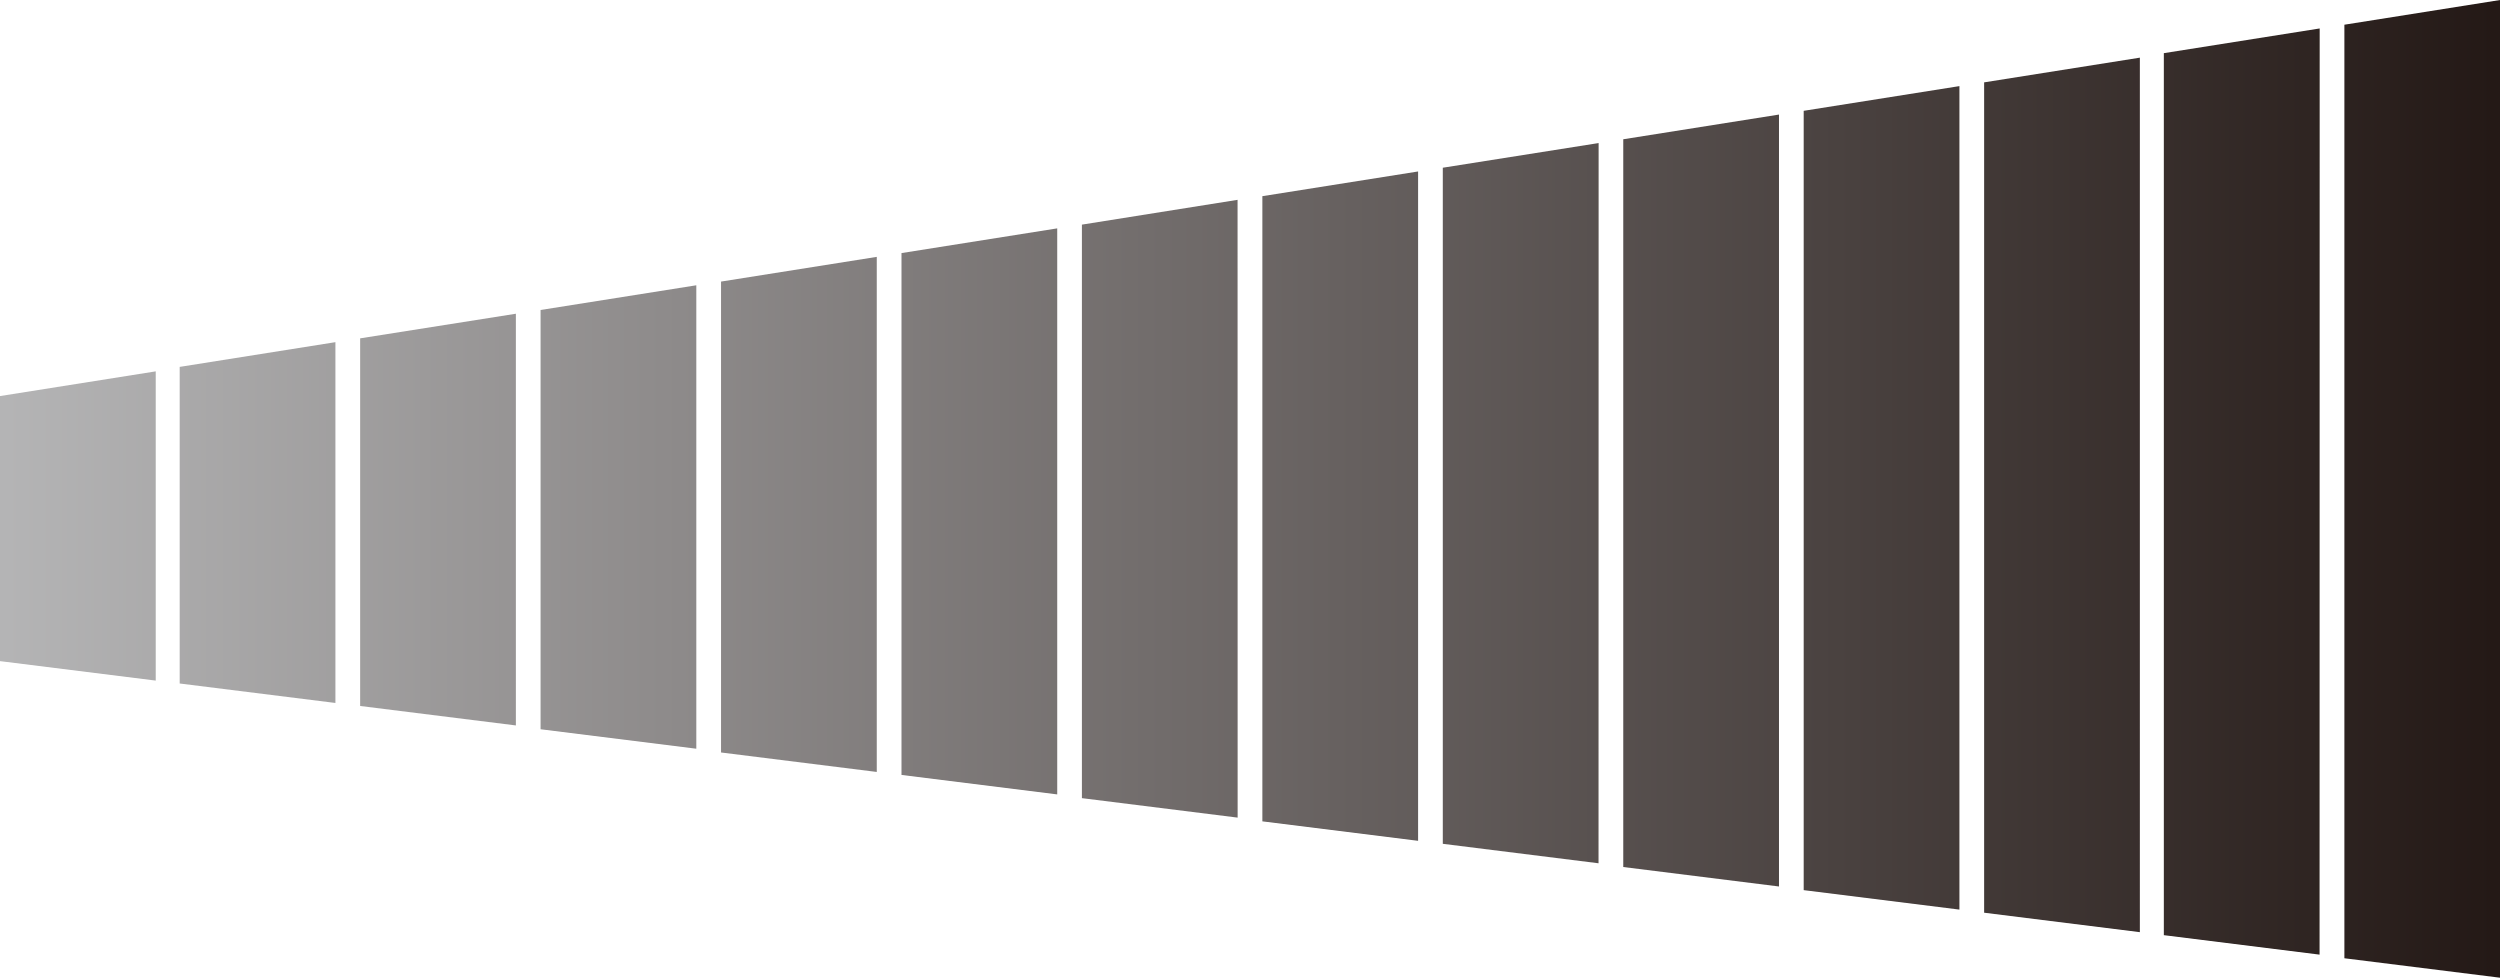
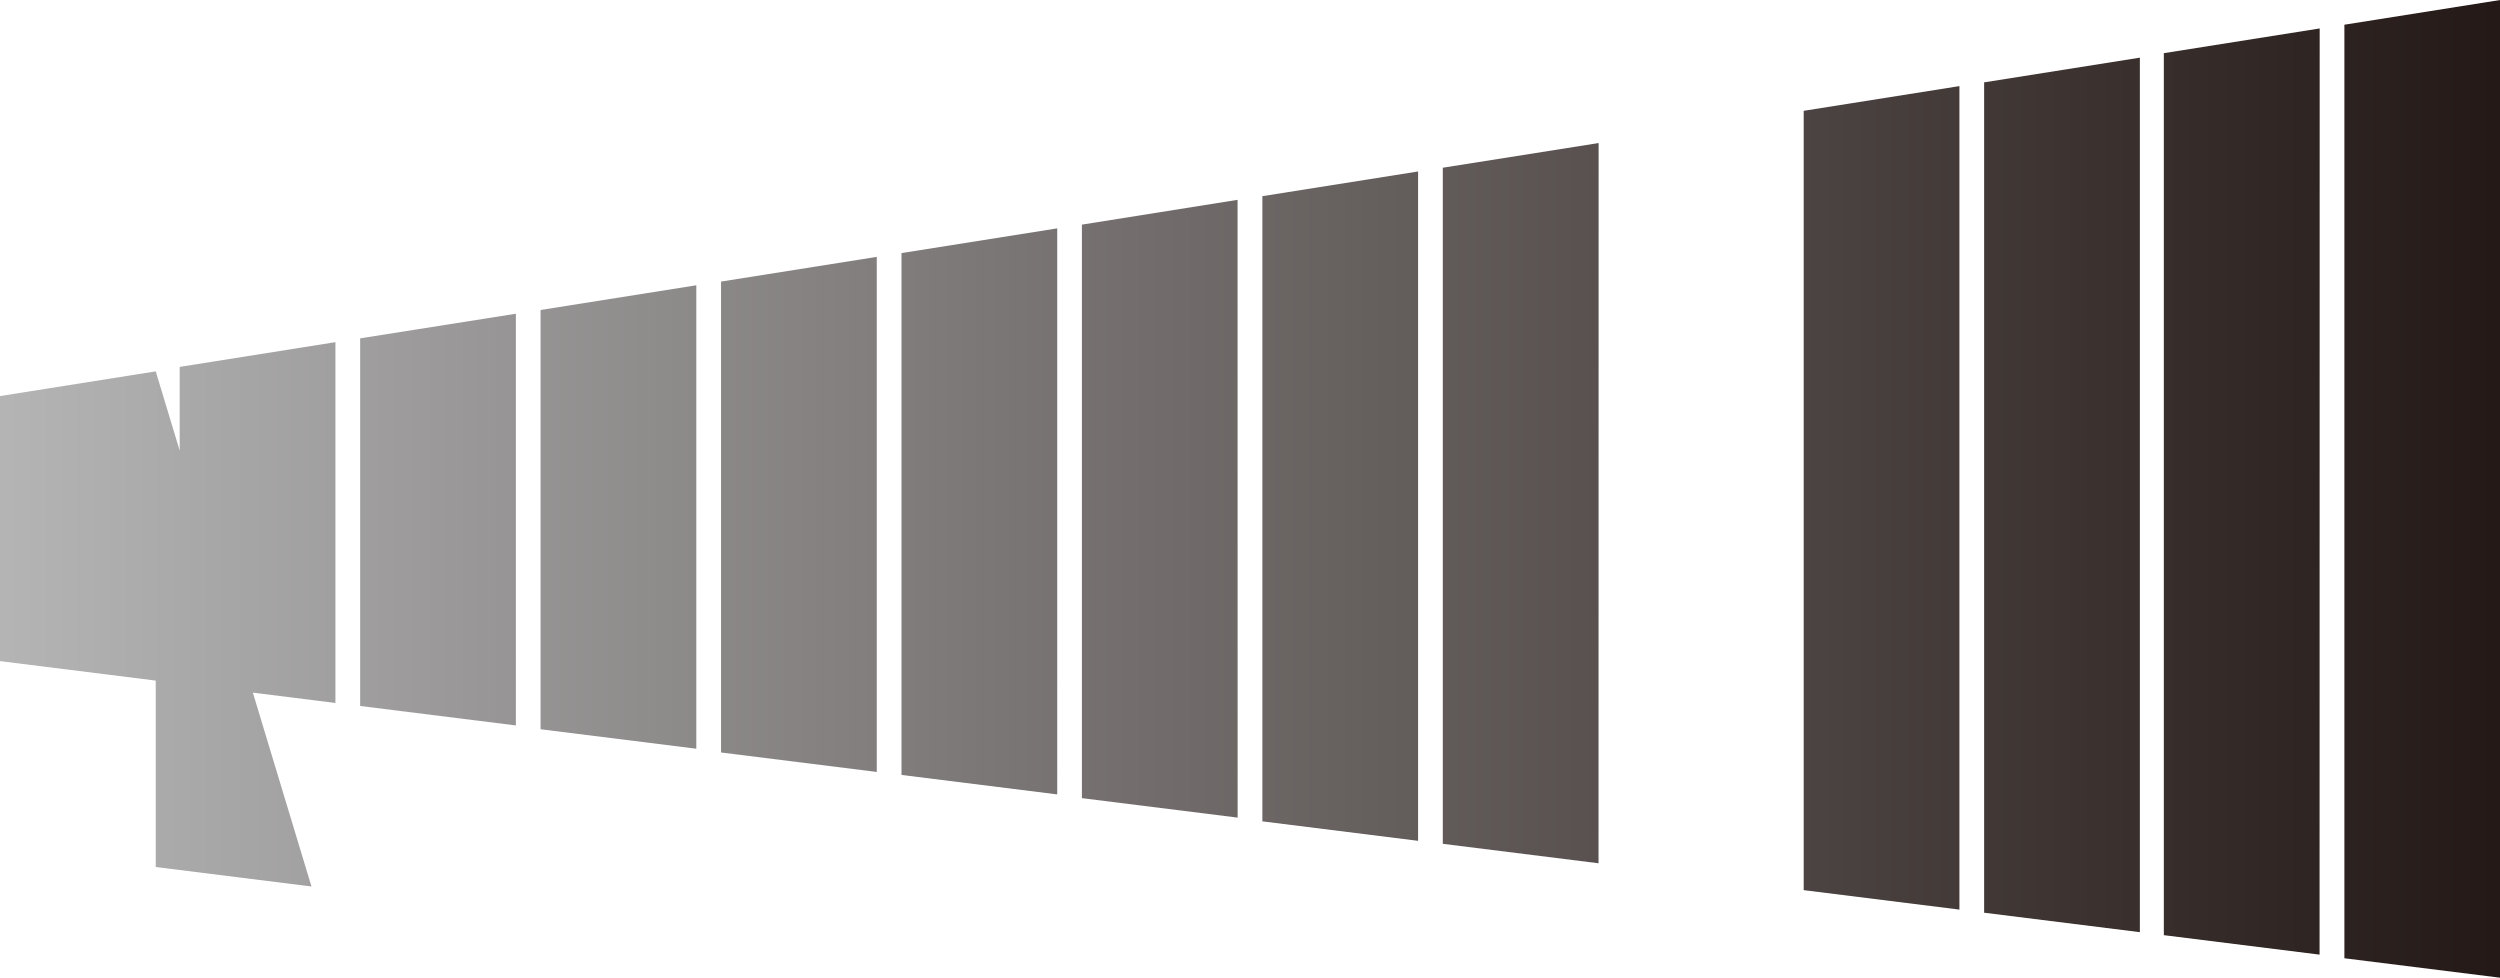
<svg xmlns="http://www.w3.org/2000/svg" id="_レイヤー_1-2" width="110.095" height="43.062" viewBox="0 0 110.095 43.062">
  <defs>
    <linearGradient id="linear-gradient" y1="0.5" x2="1" y2="0.5" gradientUnits="objectBoundingBox">
      <stop offset="0" stop-color="#b5b5b6" />
      <stop offset="1" stop-color="#231815" />
    </linearGradient>
  </defs>
-   <path id="パス_2127" data-name="パス 2127" d="M38.611,33.995l-6.858-.857V12.4l6.858-1.088Zm7.946-23.938L39.7,11.145V34.127l6.858.857V10.057ZM54.5,8.8,47.645,9.892V35.149l6.858.857ZM30.664,12.563l-6.858,1.088V32.115l6.858.857Zm-7.946,1.253L15.86,14.9v16.19l6.858.857V13.783ZM7.913,30.1l6.858.857V15.068L7.913,16.157ZM62.45,7.551,55.592,8.639V36.171l6.858.857ZM110.1,0l-6.858,1.088V42.2l6.858.857Zm-7.946,1.253L95.291,2.341V41.183l6.858.857ZM6.858,16.354,0,17.442V29.115l6.858.857ZM78.343,5.045,71.485,6.133V38.182l6.858.857ZM70.4,6.3,63.538,7.386V37.16l6.858.857ZM94.236,2.539,87.377,3.627V40.194l6.858.857V2.506ZM86.289,3.792,79.431,4.88V39.2l6.858.857V3.759Z" fill="url(#linear-gradient)" />
+   <path id="パス_2127" data-name="パス 2127" d="M38.611,33.995l-6.858-.857V12.4l6.858-1.088Zm7.946-23.938L39.7,11.145V34.127l6.858.857V10.057ZM54.5,8.8,47.645,9.892V35.149l6.858.857ZM30.664,12.563l-6.858,1.088V32.115l6.858.857Zm-7.946,1.253L15.86,14.9v16.19l6.858.857V13.783ZM7.913,30.1l6.858.857V15.068L7.913,16.157ZM62.45,7.551,55.592,8.639V36.171l6.858.857ZM110.1,0l-6.858,1.088V42.2l6.858.857Zm-7.946,1.253L95.291,2.341V41.183l6.858.857ZM6.858,16.354,0,17.442V29.115l6.858.857ZV38.182l6.858.857ZM70.4,6.3,63.538,7.386V37.16l6.858.857ZM94.236,2.539,87.377,3.627V40.194l6.858.857V2.506ZM86.289,3.792,79.431,4.88V39.2l6.858.857V3.759Z" fill="url(#linear-gradient)" />
</svg>